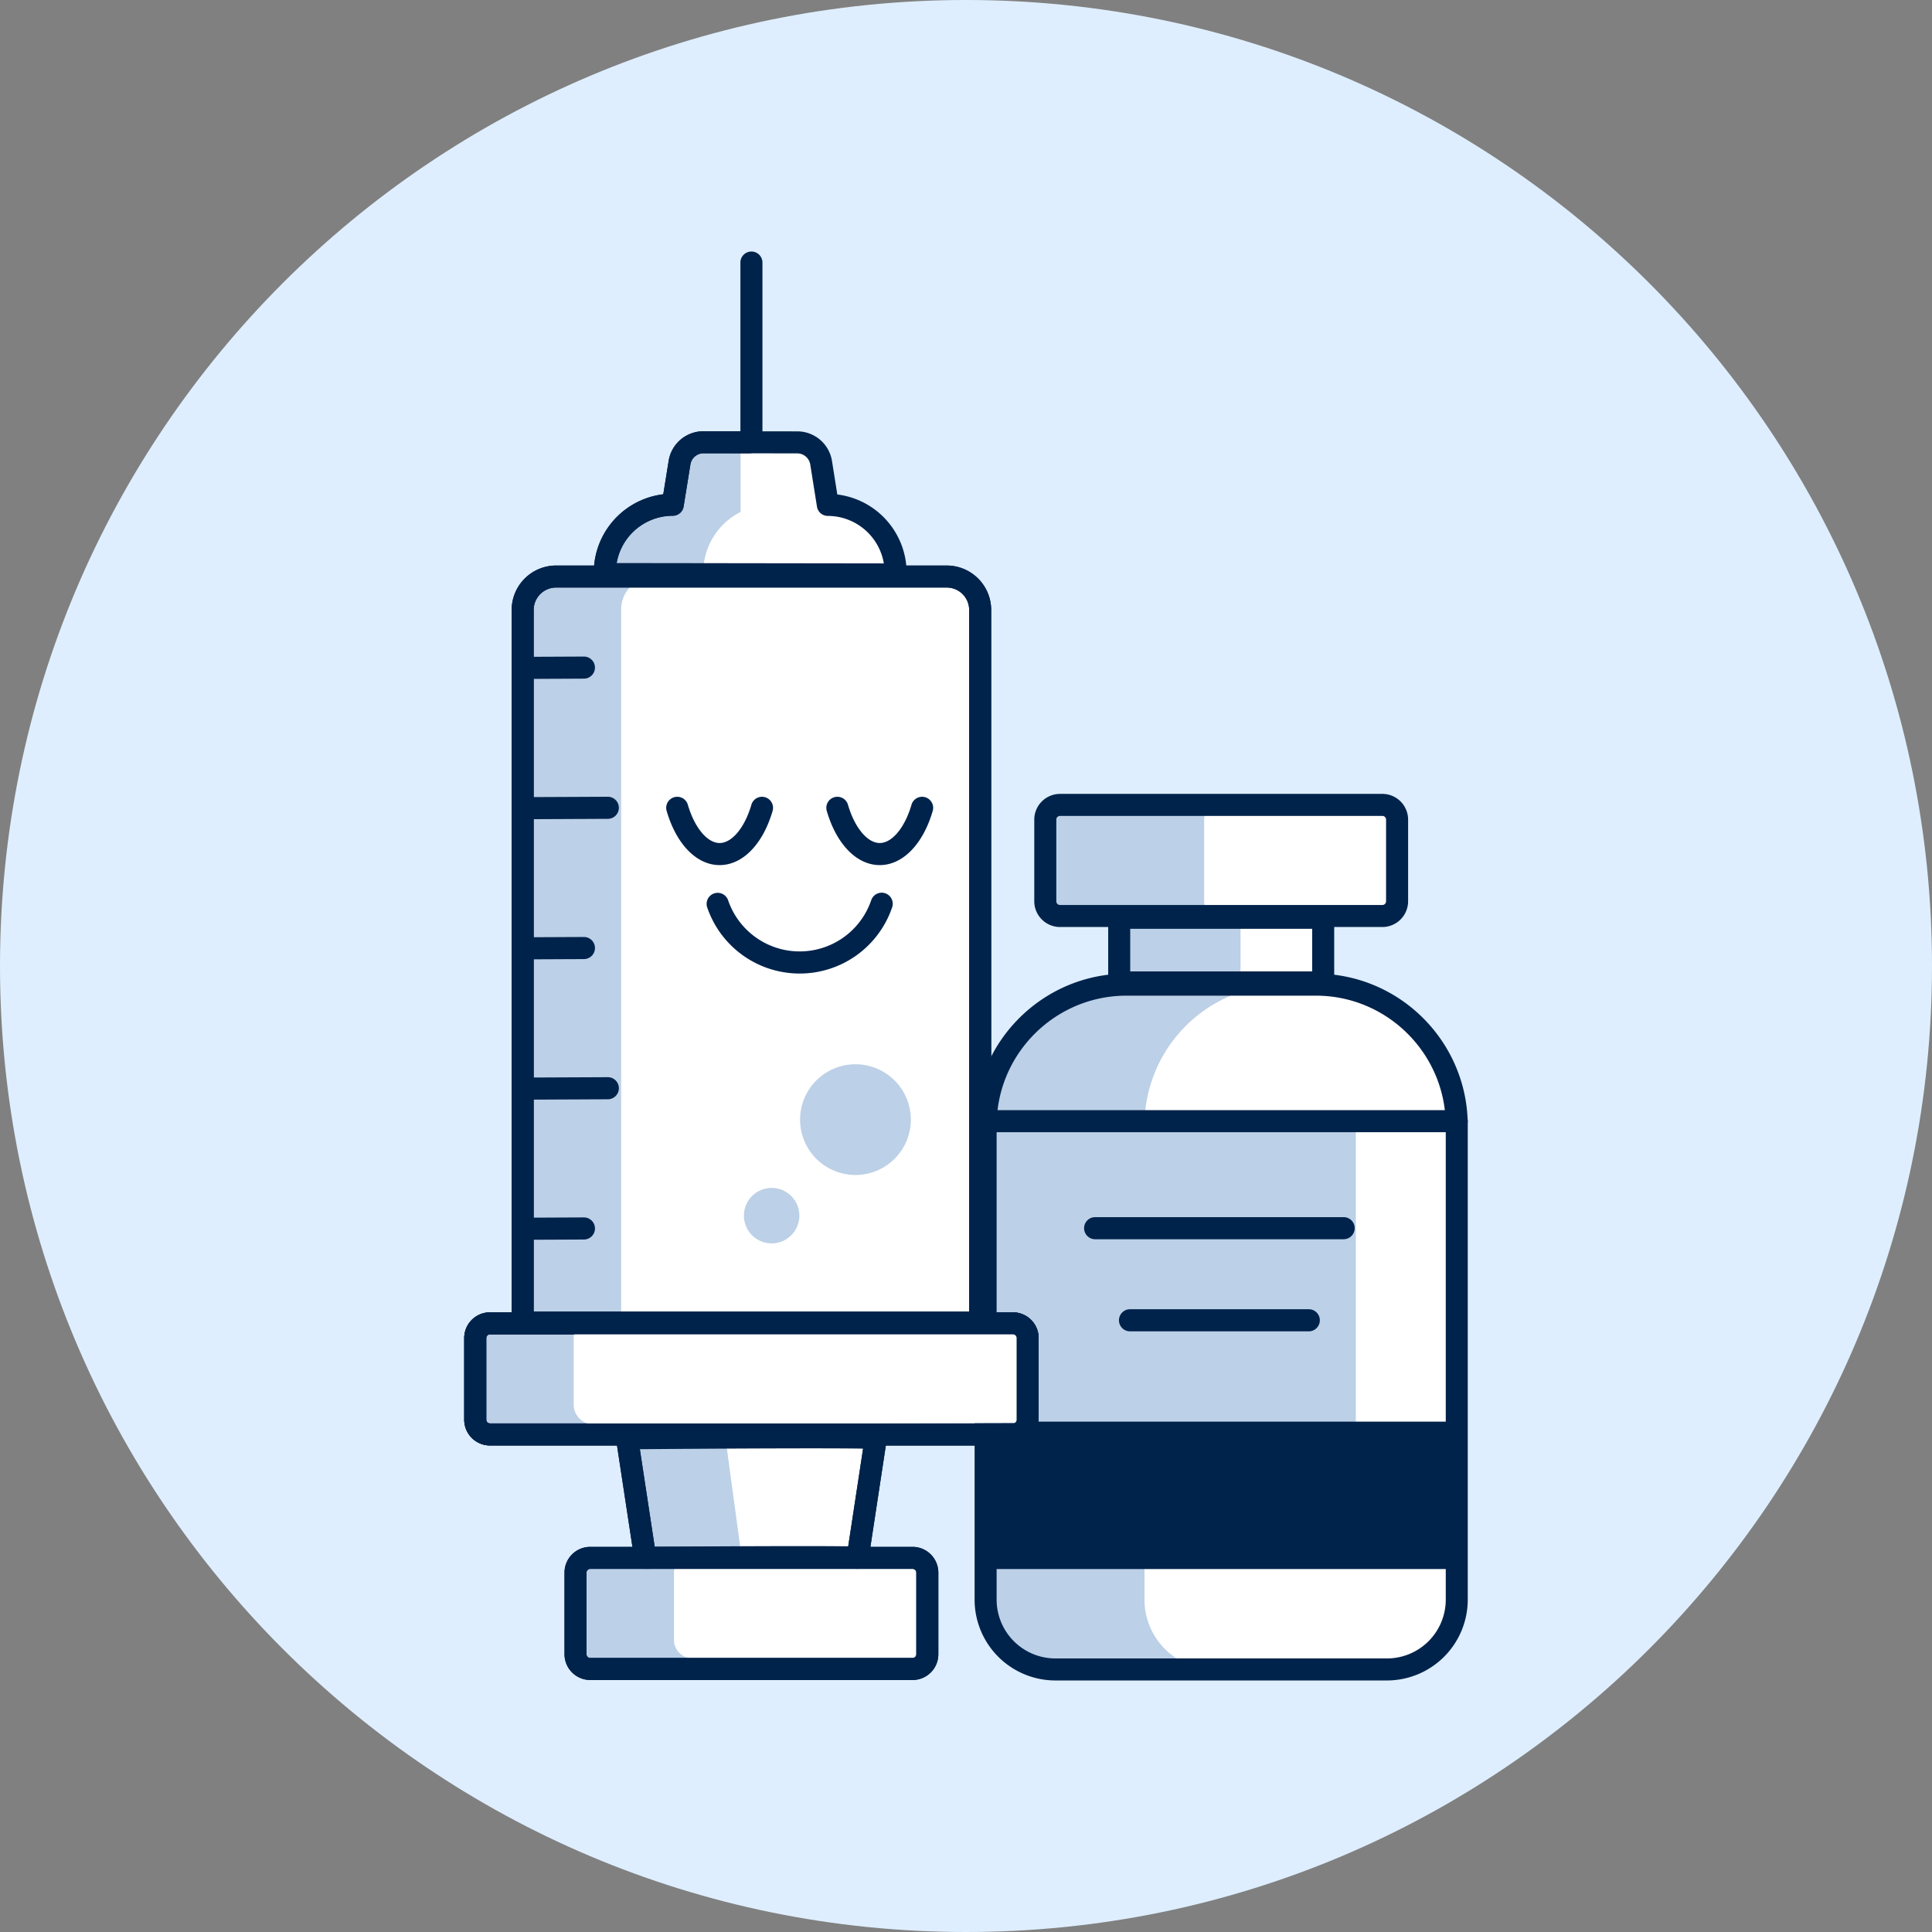
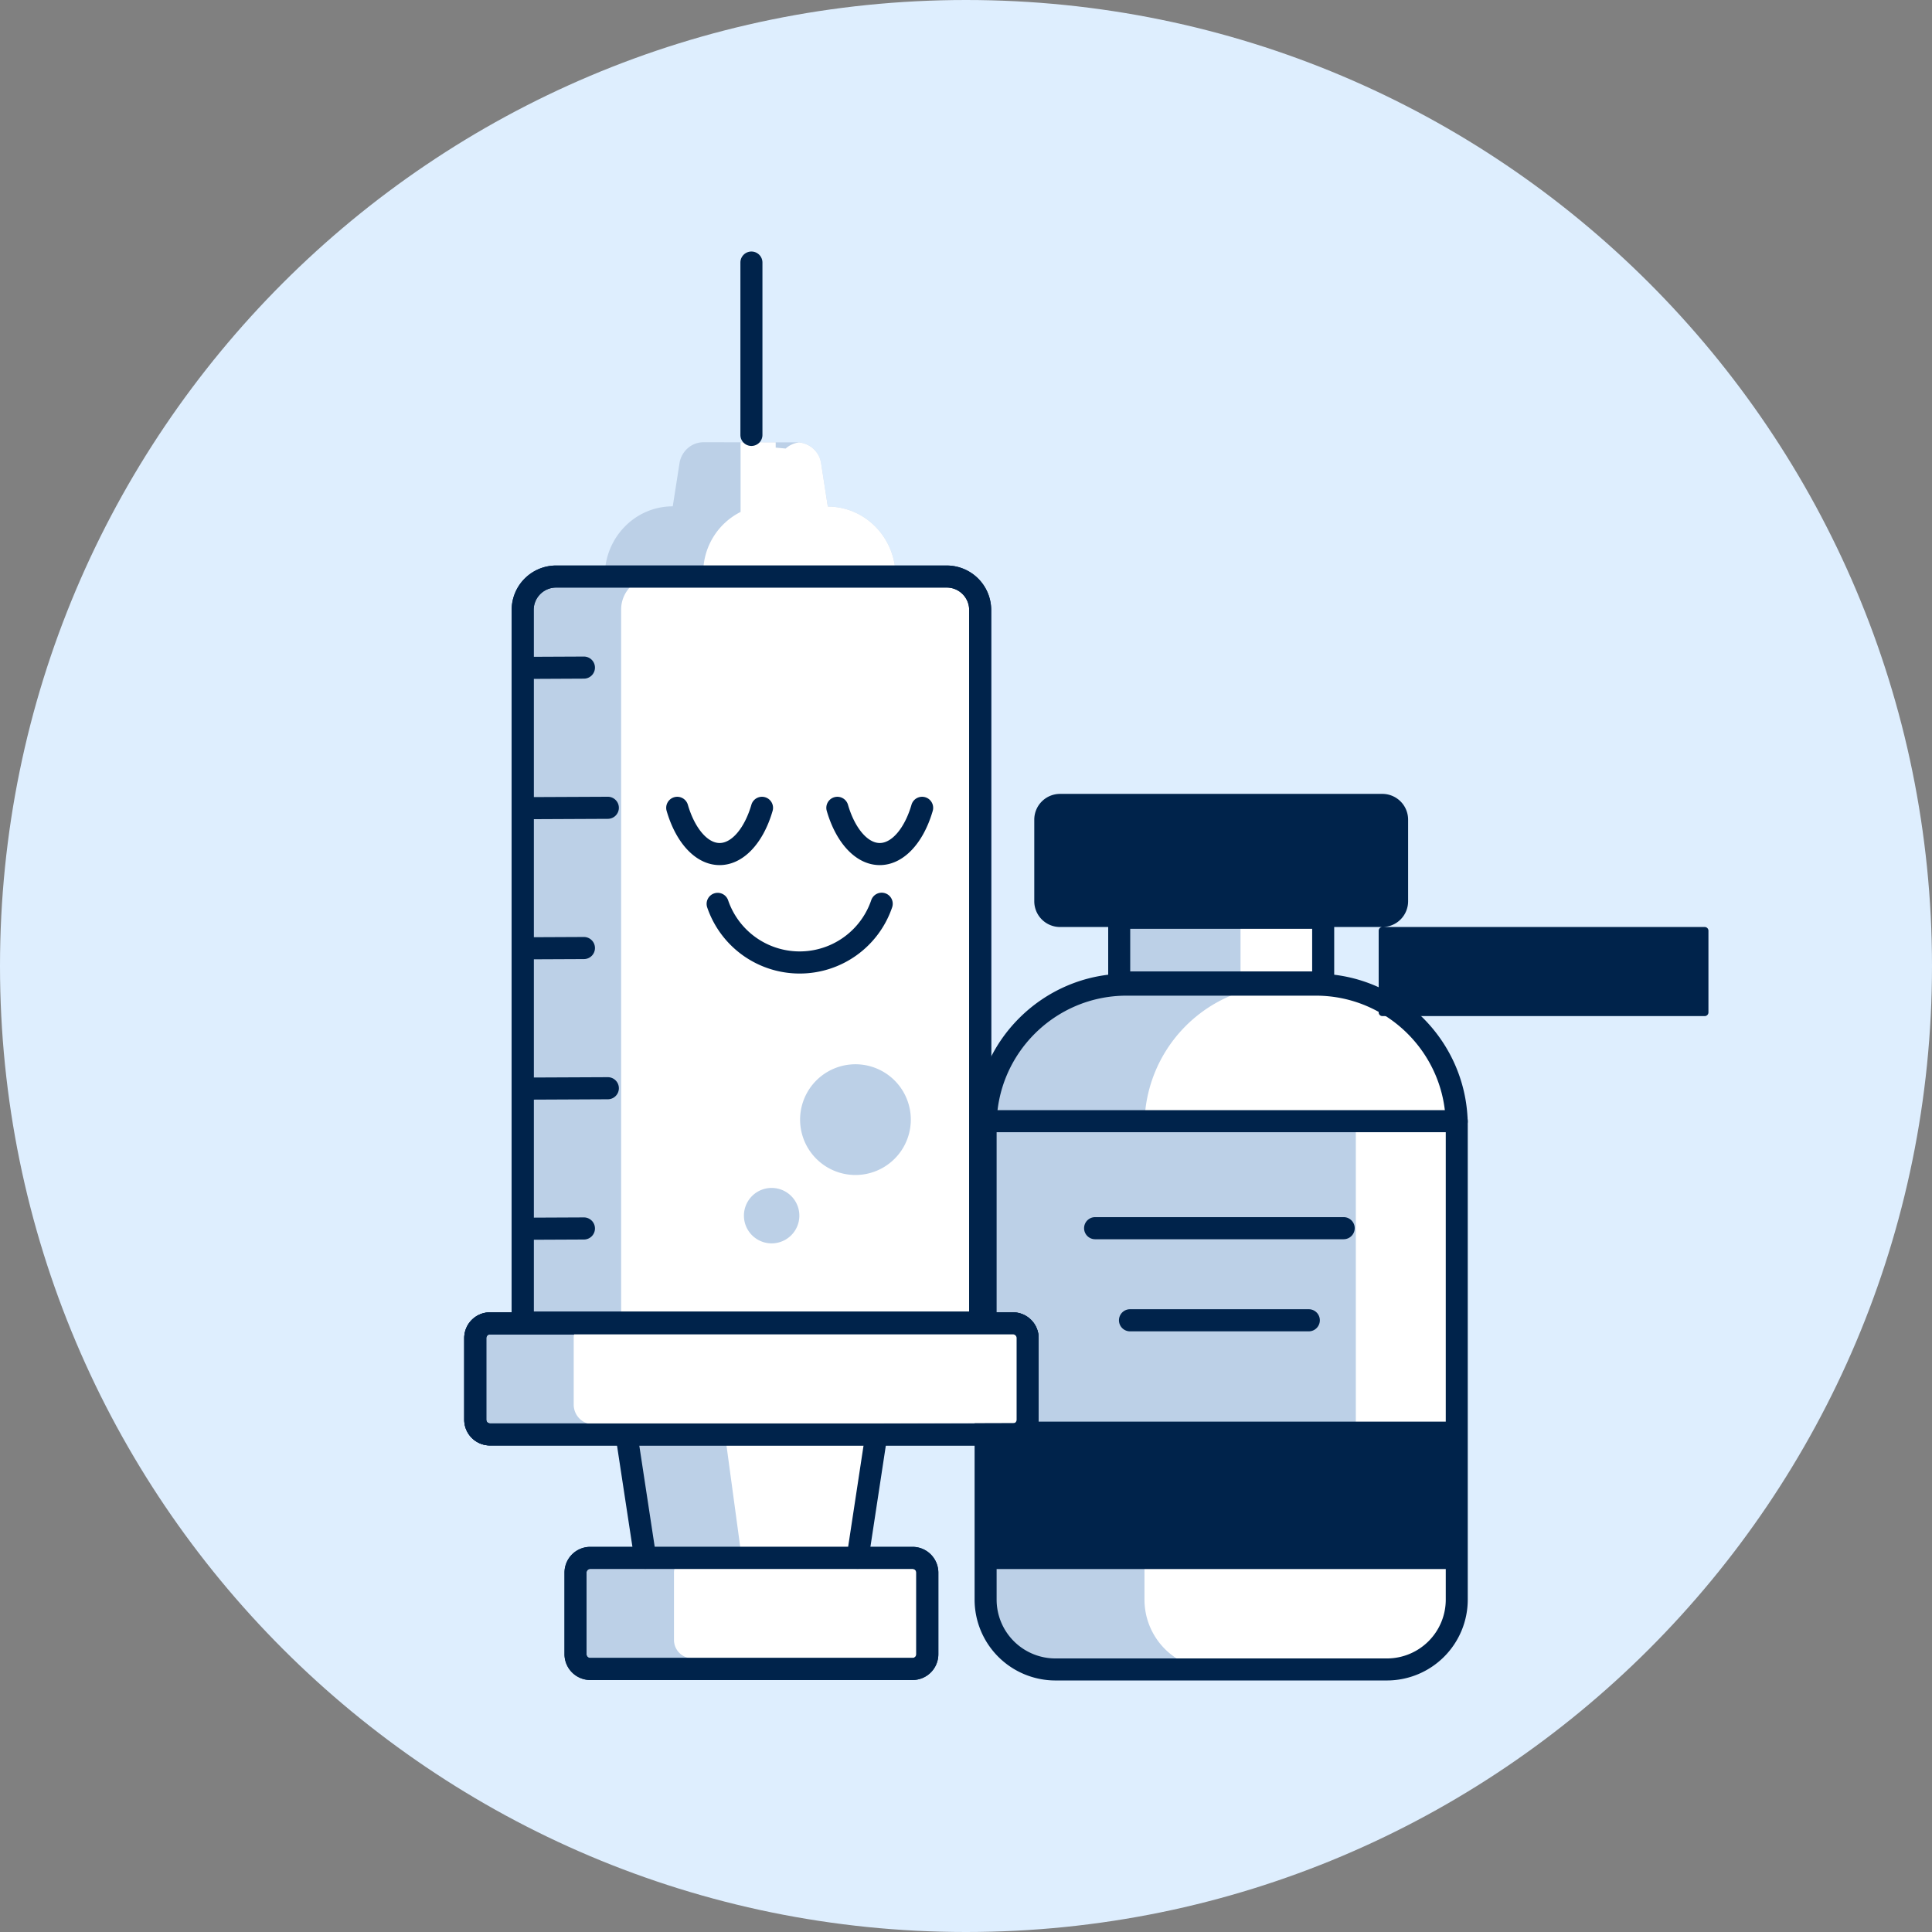
<svg xmlns="http://www.w3.org/2000/svg" width="133" height="133" fill="none">
  <rect width="100%" height="100%" fill="#808080" stroke="none" />
  <path d="M66.5 133c36.727 0 66.5-29.773 66.5-66.5C133 29.773 103.227 0 66.5 0 29.773 0 0 29.773 0 66.5 0 103.227 29.773 133 66.5 133z" fill="#DEEEFE" />
  <path d="M91.088 67.797V63.06h4.076a1.012 1.012 0 001.013-1.014v-5.621a1.013 1.013 0 00-1.013-1.013H72.972a1.013 1.013 0 00-1.013 1.013v5.621a1.013 1.013 0 001.013 1.014h4.075v4.738a9.701 9.701 0 00-9.196 9.688v32.636a4.806 4.806 0 004.805 4.805H95.48a4.805 4.805 0 004.805-4.805V77.485a9.7 9.7 0 00-9.196-9.688z" fill="#BCD0E7" />
  <path d="M100.284 110.121V77.485a9.7 9.7 0 00-9.196-9.688V63.06h4.076a1.013 1.013 0 001.013-1.014v-5.621a1.013 1.013 0 00-1.013-1.013H83.908a1.013 1.013 0 00-1.013 1.013v5.621a1.013 1.013 0 001.013 1.014h1.49v4.74h2.543a9.7 9.7 0 00-9.154 9.686v32.636a4.806 4.806 0 004.805 4.805H95.48a4.805 4.805 0 004.804-4.805z" fill="#fff" />
  <path d="M93.336 77.248H68.599v21.475h24.737V77.248z" fill="#BCD0E7" />
  <path d="M69.73 91.1h-2.255V42.033c0-1.294-1.03-2.343-2.3-2.343h-3.52v-.014c.003-2.65-2.086-4.8-4.668-4.804l-.46-2.972c-.13-.832-.828-1.445-1.649-1.447h-.11l-3.032-.004h-.16l-3.142-.005a1.651 1.651 0 00-1.245.568 1.729 1.729 0 00-.412.88l-.368 2.354-.097.611c-2.58-.004-4.676 2.141-4.68 4.79v.043h-3.35c-1.27 0-2.3 1.049-2.3 2.343V91.1h-2.253a1.013 1.013 0 00-1.013 1.013v5.622a1.013 1.013 0 001.013 1.013h9.508l1.153 8.498h-3.758a1.012 1.012 0 00-1.013 1.013v5.621a1.014 1.014 0 001.013 1.014h22.192a1.013 1.013 0 001.013-1.014v-5.621a1.014 1.014 0 00-1.013-1.013h-3.758l1.153-8.498h9.51a1.013 1.013 0 001.014-1.013v-5.622a1.013 1.013 0 00-1.014-1.013z" fill="#BCD0E7" />
  <path d="M65.174 39.69h-3.52v-.014c.004-2.65-2.085-4.8-4.667-4.804l-.46-2.972a1.69 1.69 0 00-1.53-1.442 1.67 1.67 0 00-.91.42l-.688-.063v-.364l-1.663-.002h-.16l-.594-.001v4.795a4.672 4.672 0 00-2.57 4.167v.107h.003v.173H45.06c-1.27 0-2.3 1.015-2.3 2.268v48.37h11.453v8.653c-2.45.017-4.268.032-4.268.032l1.022 7.548s1.962-.015 4.448-.029v.713h-8.004a1.013 1.013 0 00-1.014 1.014v4.634a1.27 1.27 0 001.269 1.268h16.13c.027-.091.04-.186.04-.281v-5.621a1.014 1.014 0 00-1.013-1.014h-3.758l1.153-8.497h.463v-8.42h6.793V42.032c0-1.293-1.03-2.342-2.3-2.342z" fill="#fff" />
  <path d="M95.48 115.684H72.655a5.566 5.566 0 01-5.563-5.563V77.485c0-5.767 4.692-10.46 10.459-10.46h13.031c5.767 0 10.459 4.693 10.459 10.46v32.636a5.567 5.567 0 01-5.563 5.563zM77.551 68.542c-4.931 0-8.943 4.012-8.943 8.943v32.636a4.05 4.05 0 004.047 4.047H95.48a4.05 4.05 0 004.047-4.047V77.485c0-4.931-4.012-8.943-8.942-8.943H77.552z" fill="#00234B" />
  <path d="M91.088 68.387H77.047a.758.758 0 01-.758-.758v-4.445a.758.758 0 01.758-.759h14.041a.758.758 0 01.759.759v4.445a.758.758 0 01-.759.758zm-13.283-1.516H90.33v-2.93H77.805v2.93zM100.284 77.94H67.851a.758.758 0 010-1.516h32.433a.758.758 0 110 1.517zM92.499 85.31H75.39a.76.76 0 110-1.521h17.108a.76.76 0 010 1.52zM90.098 91.65H77.791a.76.76 0 010-1.521h12.307a.76.76 0 110 1.521zM99.902 97.867H68.233v10.145h31.67V97.867z" fill="#00234B" />
-   <path d="M95.164 63.816H72.972a1.774 1.774 0 01-1.772-1.771v-5.622a1.774 1.774 0 011.772-1.771h22.192a1.773 1.773 0 011.771 1.771v5.622a1.774 1.774 0 01-1.771 1.771zm-22.192-7.648a.255.255 0 00-.255.255v5.622a.255.255 0 00.255.255h22.192a.255.255 0 00.254-.255v-5.622a.255.255 0 00-.254-.255H72.972zM36.709 56.393a.76.76 0 01-.004-1.521l5.133-.023h.003a.76.76 0 01.004 1.52l-5.133.024h-.003zM36.709 66.04a.761.761 0 01-.004-1.521l3.487-.016h.003a.76.76 0 01.004 1.521l-3.487.016h-.003zM36.709 75.699a.76.76 0 01-.004-1.522l5.133-.023h.003a.76.76 0 01.004 1.521l-5.133.024h-.003zM36.709 85.345a.76.76 0 01-.004-1.521l3.487-.016h.003a.76.76 0 01.004 1.521l-3.487.016h-.003zM36.709 46.735a.76.76 0 01-.004-1.521l3.487-.016h.003a.76.76 0 01.004 1.52l-3.487.017h-.003zM55.049 67.019a6.723 6.723 0 01-6.364-4.55.76.76 0 011.44-.491 5.205 5.205 0 009.851-.008.76.76 0 111.44.489 6.72 6.72 0 01-6.367 4.56zM49.54 59.554c-1.581 0-2.979-1.43-3.648-3.73a.76.76 0 111.46-.425c.459 1.576 1.338 2.634 2.187 2.634.85 0 1.729-1.058 2.187-2.634a.76.76 0 111.46.425c-.668 2.3-2.066 3.73-3.647 3.73zM60.562 59.554c-1.58 0-2.978-1.43-3.647-3.73a.76.76 0 011.46-.425c.458 1.576 1.337 2.634 2.187 2.634.85 0 1.728-1.058 2.186-2.634a.76.76 0 111.461.425c-.669 2.3-2.066 3.73-3.647 3.73z" fill="#00234B" />
+   <path d="M95.164 63.816H72.972a1.774 1.774 0 01-1.772-1.771v-5.622a1.774 1.774 0 011.772-1.771h22.192a1.773 1.773 0 011.771 1.771v5.622a1.774 1.774 0 01-1.771 1.771za.255.255 0 00-.255.255v5.622a.255.255 0 00.255.255h22.192a.255.255 0 00.254-.255v-5.622a.255.255 0 00-.254-.255H72.972zM36.709 56.393a.76.76 0 01-.004-1.521l5.133-.023h.003a.76.76 0 01.004 1.52l-5.133.024h-.003zM36.709 66.04a.761.761 0 01-.004-1.521l3.487-.016h.003a.76.76 0 01.004 1.521l-3.487.016h-.003zM36.709 75.699a.76.76 0 01-.004-1.522l5.133-.023h.003a.76.76 0 01.004 1.521l-5.133.024h-.003zM36.709 85.345a.76.76 0 01-.004-1.521l3.487-.016h.003a.76.76 0 01.004 1.521l-3.487.016h-.003zM36.709 46.735a.76.76 0 01-.004-1.521l3.487-.016h.003a.76.76 0 01.004 1.52l-3.487.017h-.003zM55.049 67.019a6.723 6.723 0 01-6.364-4.55.76.76 0 011.44-.491 5.205 5.205 0 009.851-.008.76.76 0 111.44.489 6.72 6.72 0 01-6.367 4.56zM49.54 59.554c-1.581 0-2.979-1.43-3.648-3.73a.76.76 0 111.46-.425c.459 1.576 1.338 2.634 2.187 2.634.85 0 1.729-1.058 2.187-2.634a.76.76 0 111.46.425c-.668 2.3-2.066 3.73-3.647 3.73zM60.562 59.554c-1.58 0-2.978-1.43-3.647-3.73a.76.76 0 011.46-.425c.458 1.576 1.337 2.634 2.187 2.634.85 0 1.728-1.058 2.186-2.634a.76.76 0 111.461.425c-.669 2.3-2.066 3.73-3.647 3.73z" fill="#00234B" />
  <path d="M67.475 91.805H35.981a.759.759 0 01-.758-.758V41.991a3.063 3.063 0 013.059-3.06h26.892a3.063 3.063 0 013.06 3.06v49.056a.758.758 0 01-.759.758zM36.74 90.29h29.978V41.99a1.545 1.545 0 00-1.543-1.543H38.282a1.544 1.544 0 00-1.543 1.543v48.298z" fill="#00234B" />
  <path d="M69.73 99.506h-36a1.773 1.773 0 01-1.772-1.771v-5.622a1.774 1.774 0 011.771-1.771h36a1.773 1.773 0 011.772 1.771v5.622a1.773 1.773 0 01-1.772 1.771zm-36-7.648a.255.255 0 00-.256.255v5.622a.256.256 0 00.255.255h36a.255.255 0 00.255-.255v-5.622a.255.255 0 00-.255-.255h-36zM62.824 115.652H40.632a1.776 1.776 0 01-1.771-1.772v-5.621a1.773 1.773 0 011.771-1.772h22.192a1.776 1.776 0 011.772 1.772v5.621a1.773 1.773 0 01-1.772 1.772zm-22.192-7.648a.254.254 0 00-.255.255v5.621a.254.254 0 00.255.255h22.192a.254.254 0 00.255-.255v-5.621a.254.254 0 00-.255-.255H40.632z" fill="#00234B" />
  <path d="M59.038 108.001a.762.762 0 01-.75-.872l1.252-8.23a.76.76 0 011.5.229l-1.253 8.229a.76.76 0 01-.749.644zM44.418 108.001a.757.757 0 01-.749-.644l-1.252-8.23a.759.759 0 111.499-.227l1.253 8.229a.757.757 0 01-.75.872zM51.728 30.699a.758.758 0 01-.758-.758V18.074a.758.758 0 011.517 0v11.867a.758.758 0 01-.759.758z" fill="#00234B" />
-   <path d="M41.638 40.289a.758.758 0 01-.758-.758v-.107a5.44 5.44 0 014.78-5.393l.368-2.296a2.42 2.42 0 012.4-2.045h3.142a.758.758 0 010 1.517h-3.143a.91.91 0 00-.902.769l-.464 2.895a.758.758 0 01-.749.638 3.92 3.92 0 00-3.915 3.915v.107a.758.758 0 01-.759.758z" fill="#00234B" />
  <path d="M67.475 91.805H35.981a.759.759 0 01-.758-.758V41.991a3.063 3.063 0 013.059-3.06h26.892a3.063 3.063 0 013.06 3.06v49.056a.758.758 0 01-.759.758zM36.74 90.29h29.978V41.99a1.545 1.545 0 00-1.543-1.543H38.282a1.544 1.544 0 00-1.543 1.543v48.298z" fill="#00234B" />
  <path d="M69.73 99.506h-36a1.773 1.773 0 01-1.772-1.771v-5.622a1.774 1.774 0 011.771-1.771h36a1.773 1.773 0 011.772 1.771v5.622a1.773 1.773 0 01-1.772 1.771zm-36-7.648a.255.255 0 00-.256.255v5.622a.256.256 0 00.255.255h36a.255.255 0 00.255-.255v-5.622a.255.255 0 00-.255-.255h-36zM62.824 115.652H40.632a1.776 1.776 0 01-1.771-1.772v-5.621a1.773 1.773 0 011.771-1.772h22.192a1.776 1.776 0 011.772 1.772v5.621a1.773 1.773 0 01-1.772 1.772zm-22.192-7.648a.254.254 0 00-.255.255v5.621a.254.254 0 00.255.255h22.192a.254.254 0 00.255-.255v-5.621a.254.254 0 00-.255-.255H40.632z" fill="#00234B" />
-   <path d="M59.037 108.001a.756.756 0 01-.157-.016c-.82-.064-9.048-.026-14.455.016a.757.757 0 01-.756-.644l-1.252-8.23a.76.76 0 01.742-.872c.043 0 4.295-.037 8.51-.055 2.477-.011 4.458-.013 5.886-.007.852.004 1.515.01 1.973.02.854.018 1.056.022 1.298.265a.759.759 0 01.214.65l-1.253 8.229a.76.76 0 01-.75.644zm-.534-.22v.001-.001zm0-.001v.001-.001zm-.002-.001l.001.001v-.001zm-14.453-8.014l1.022 6.715c1.212-.009 3.921-.027 6.613-.038 2.115-.008 3.806-.01 5.025-.005.727.003 1.293.008 1.683.015l1.024-6.726c-2.392-.045-9.844-.007-15.367.038zM61.654 40.303l-20.023-.028a.759.759 0 01-.757-.76v-.106a5.44 5.44 0 014.787-5.386l.371-2.296a2.42 2.42 0 012.399-2.04h.004l6.444.008a2.42 2.42 0 012.397 2.048l.365 2.297a5.44 5.44 0 014.772 5.4v.105a.758.758 0 01-.758.758zM42.447 38.76l18.397.025a3.922 3.922 0 00-3.857-3.269.758.758 0 01-.747-.639l-.461-2.896a.91.91 0 00-.9-.77l-6.446-.008a.909.909 0 00-.902.767l-.47 2.895a.758.758 0 01-.748.636h-.006a3.922 3.922 0 00-3.86 3.259z" fill="#00234B" />
  <path d="M53.12 85.594a1.908 1.908 0 100-3.816 1.908 1.908 0 000 3.816zM58.89 80.887a3.811 3.811 0 100-7.622 3.811 3.811 0 000 7.622z" fill="#BCD0E7" />
  <path d="M69.68 91.1H40.32c-.456 0-.826.454-.826 1.013v4.581a1.36 1.36 0 001.364 1.36l29.647-.091v-5.85c0-.56-.37-1.013-.826-1.013z" fill="#fff" />
  <path d="M69.73 99.506h-36a1.773 1.773 0 01-1.772-1.771v-5.622a1.774 1.774 0 011.771-1.771h36a1.773 1.773 0 011.772 1.771v5.622a1.773 1.773 0 01-1.772 1.771zm-36-7.648a.255.255 0 00-.256.255v5.622a.256.256 0 00.255.255h36a.255.255 0 00.255-.255v-5.622a.255.255 0 00-.255-.255h-36z" fill="#00234B" />
</svg>